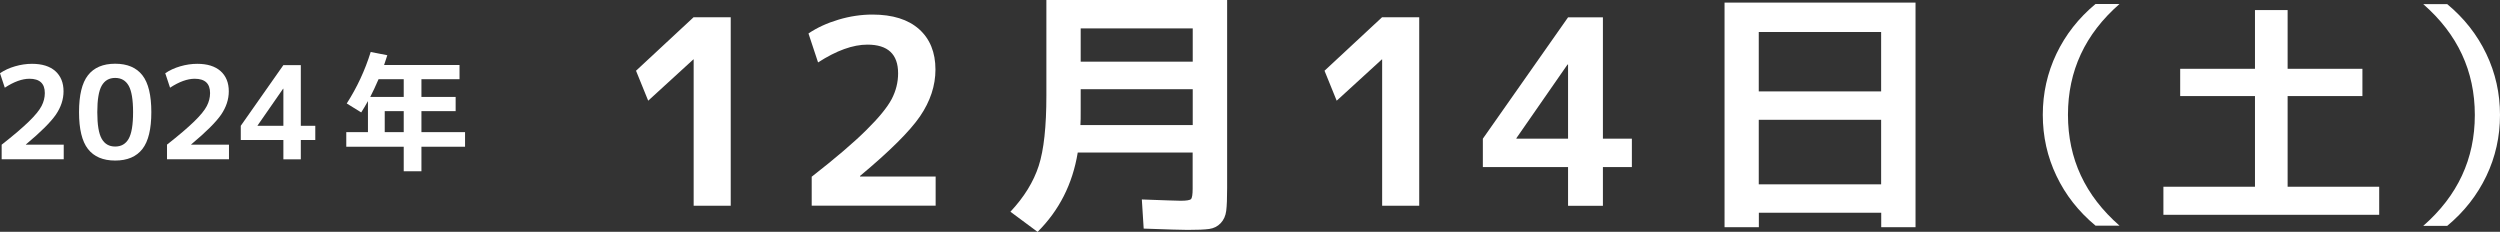
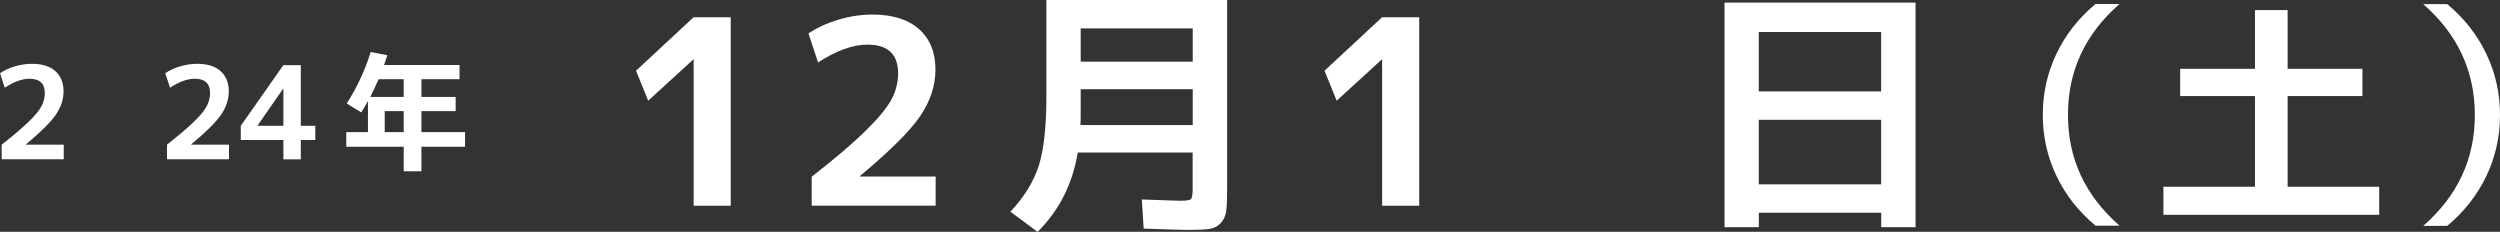
<svg xmlns="http://www.w3.org/2000/svg" id="_レイヤー_2" data-name="レイヤー 2" viewBox="0 0 271.1 25.14">
  <rect x="0" y="0" width="271.1" height="25.14" fill="#333333" stroke="none" />
  <defs>
    <style>
      .cls-1 {
        fill: #fff;
        stroke-width: 0px;
      }
    </style>
  </defs>
  <g id="artwork">
    <g>
      <g>
        <path class="cls-1" d="m75.22,22.32V6.44h-.03l-4.9,4.48-1.32-3.25,6.24-5.8h4.03v20.44h-4.03Z" />
        <path class="cls-1" d="m88.04,19.15c2.56-2,4.52-3.67,5.89-5.03,1.37-1.35,2.29-2.48,2.76-3.37.47-.9.7-1.83.7-2.8,0-2.07-1.11-3.11-3.33-3.11-1.57,0-3.35.64-5.35,1.93l-1.04-3.14c.93-.63,2.02-1.13,3.26-1.5s2.47-.55,3.68-.55c2.18,0,3.87.53,5.05,1.58,1.18,1.05,1.78,2.52,1.78,4.38,0,1.75-.56,3.44-1.67,5.07-1.11,1.62-3.28,3.78-6.51,6.47v.06h8.2v3.16h-13.44v-3.16Z" />
        <path class="cls-1" d="m112.51,25.14l-2.94-2.18c1.49-1.59,2.51-3.25,3.07-4.98s.83-4.27.83-7.62V0h19.6v20.36c0,1.14-.03,1.97-.1,2.51s-.27.98-.6,1.33-.75.56-1.25.63c-.5.07-1.27.1-2.34.1-.62,0-2.2-.05-4.76-.14l-.2-3.16c2.46.09,3.86.14,4.2.14.63,0,1.01-.06,1.13-.18s.18-.5.18-1.13v-3.92h-12.46c-.56,3.42-2.02,6.29-4.37,8.62Zm4.68-15.48v2.3c0,.73,0,1.26-.03,1.6h12.18v-3.89h-12.15Zm0-2.97h12.15v-3.61h-12.15v3.61Z" />
        <path class="cls-1" d="m149.88,22.32V6.44h-.03l-4.9,4.48-1.32-3.25,6.24-5.8h4.03v20.44h-4.03Z" />
-         <path class="cls-1" d="m173.82,15.04h3.14v3.08h-3.14v4.2h-3.78v-4.2h-9.24v-3.08l9.24-13.16h3.78v13.16Zm-3.78,0V7h-.06l-5.54,7.98v.06h5.6Z" />
        <path class="cls-1" d="m187,.28h20.72v24.36h-3.72v-1.57h-13.27v1.57h-3.72V.28Zm3.72,9.63h13.27V3.47h-13.27v6.44Zm0,3.08v7h13.27v-7h-13.27Z" />
        <path class="cls-1" d="m224.25,12.46c0,4.75,1.86,8.75,5.59,12.01h-2.6c-1.84-1.53-3.25-3.32-4.24-5.4-.99-2.07-1.48-4.28-1.48-6.62s.49-4.54,1.48-6.62c.99-2.07,2.4-3.87,4.24-5.4h2.6c-3.73,3.26-5.59,7.26-5.59,12.01Z" />
        <path class="cls-1" d="m248.07,1.09v6.37h8.11v2.96h-8.11v9.83h9.93v3.04h-23.4v-3.04h9.93v-9.83h-8.11v-2.96h8.11V1.09h3.54Z" />
        <path class="cls-1" d="m268.37,12.46c0-4.75-1.86-8.75-5.59-12.01h2.6c1.84,1.53,3.25,3.32,4.24,5.4.99,2.07,1.48,4.28,1.48,6.62s-.49,4.55-1.48,6.62c-.99,2.07-2.4,3.87-4.24,5.4h-2.6c3.73-3.26,5.59-7.26,5.59-12.01Z" />
      </g>
      <g>
        <path class="cls-1" d="m.18,15.69c1.28-1,2.26-1.84,2.95-2.51s1.15-1.24,1.38-1.69.35-.91.35-1.4c0-1.04-.56-1.55-1.67-1.55-.78,0-1.68.32-2.67.97l-.52-1.57c.47-.32,1.01-.57,1.63-.75s1.23-.27,1.84-.27c1.09,0,1.93.26,2.53.79.59.53.89,1.26.89,2.19,0,.88-.28,1.72-.83,2.53-.56.81-1.64,1.89-3.25,3.23v.03h4.1v1.58H.18v-1.58Z" />
-         <path class="cls-1" d="m9.54,8.16c.65-.83,1.63-1.25,2.95-1.25s2.3.42,2.95,1.25c.65.83.97,2.17.97,4s-.32,3.17-.97,4c-.65.83-1.63,1.25-2.95,1.25s-2.3-.42-2.95-1.25c-.65-.83-.97-2.17-.97-4s.32-3.17.97-4Zm1.49,6.89c.32.56.8.84,1.46.84s1.14-.28,1.46-.84c.32-.56.48-1.52.48-2.88s-.16-2.32-.48-2.88c-.32-.56-.8-.84-1.46-.84s-1.14.28-1.46.84c-.32.56-.48,1.52-.48,2.88s.16,2.32.48,2.88Z" />
        <path class="cls-1" d="m18.1,15.69c1.28-1,2.26-1.84,2.95-2.51s1.15-1.24,1.38-1.69.35-.91.35-1.4c0-1.04-.56-1.55-1.67-1.55-.78,0-1.68.32-2.67.97l-.52-1.57c.47-.32,1.01-.57,1.63-.75s1.23-.27,1.84-.27c1.09,0,1.93.26,2.53.79.59.53.89,1.26.89,2.19,0,.88-.28,1.72-.83,2.53-.56.81-1.64,1.89-3.25,3.23v.03h4.1v1.58h-6.72v-1.58Z" />
        <path class="cls-1" d="m32.62,13.64h1.57v1.54h-1.57v2.1h-1.89v-2.1h-4.62v-1.54l4.62-6.58h1.89v6.58Zm-1.89,0v-4.02h-.03l-2.77,3.99v.03h2.8Z" />
        <path class="cls-1" d="m40.21,5.64l1.79.35c-.18.55-.29.91-.35,1.06h8.18v1.54h-4.13v1.92h3.71v1.54h-3.71v2.28h4.73v1.58h-4.73v2.66h-1.92v-2.66h-6.23v-1.58h2.35v-3.37c-.25.46-.5.87-.73,1.23l-1.57-.97c1.11-1.73,1.98-3.59,2.6-5.59Zm.84,2.95c-.32.74-.62,1.38-.9,1.92h3.63v-1.92h-2.73Zm2.73,3.46h-2.06v2.28h2.06v-2.28Z" />
      </g>
    </g>
  </g>
</svg>